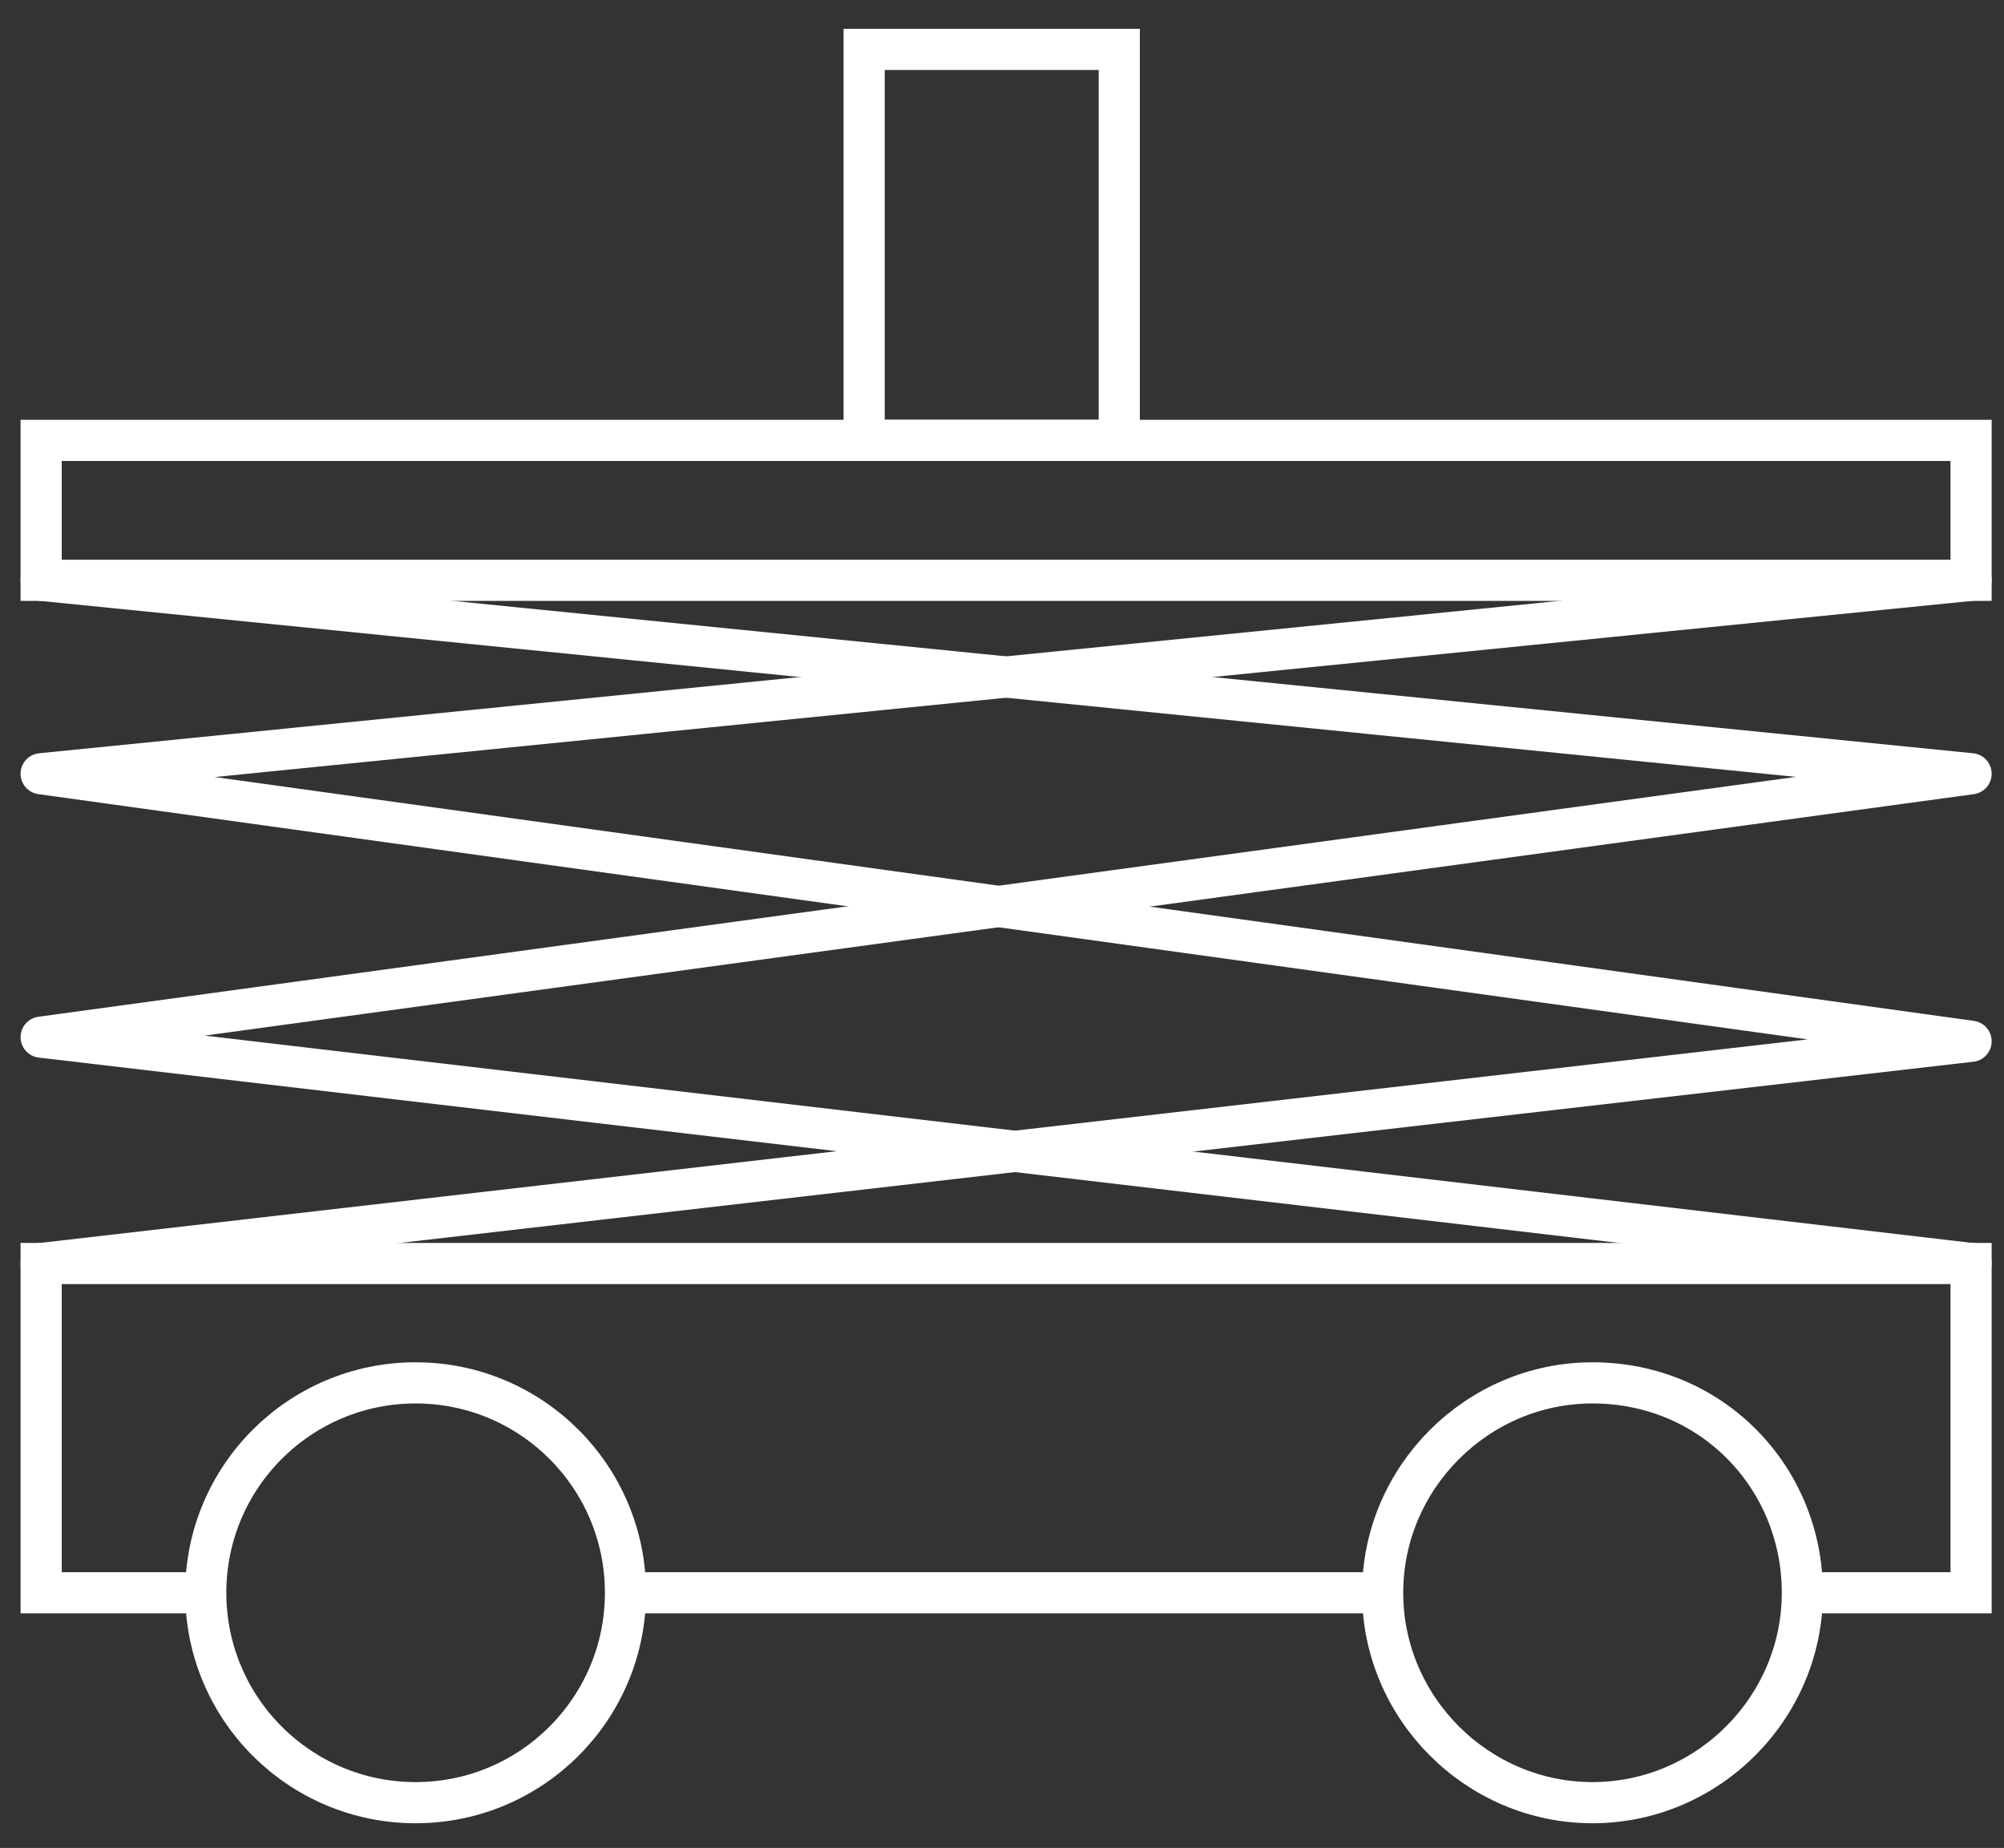
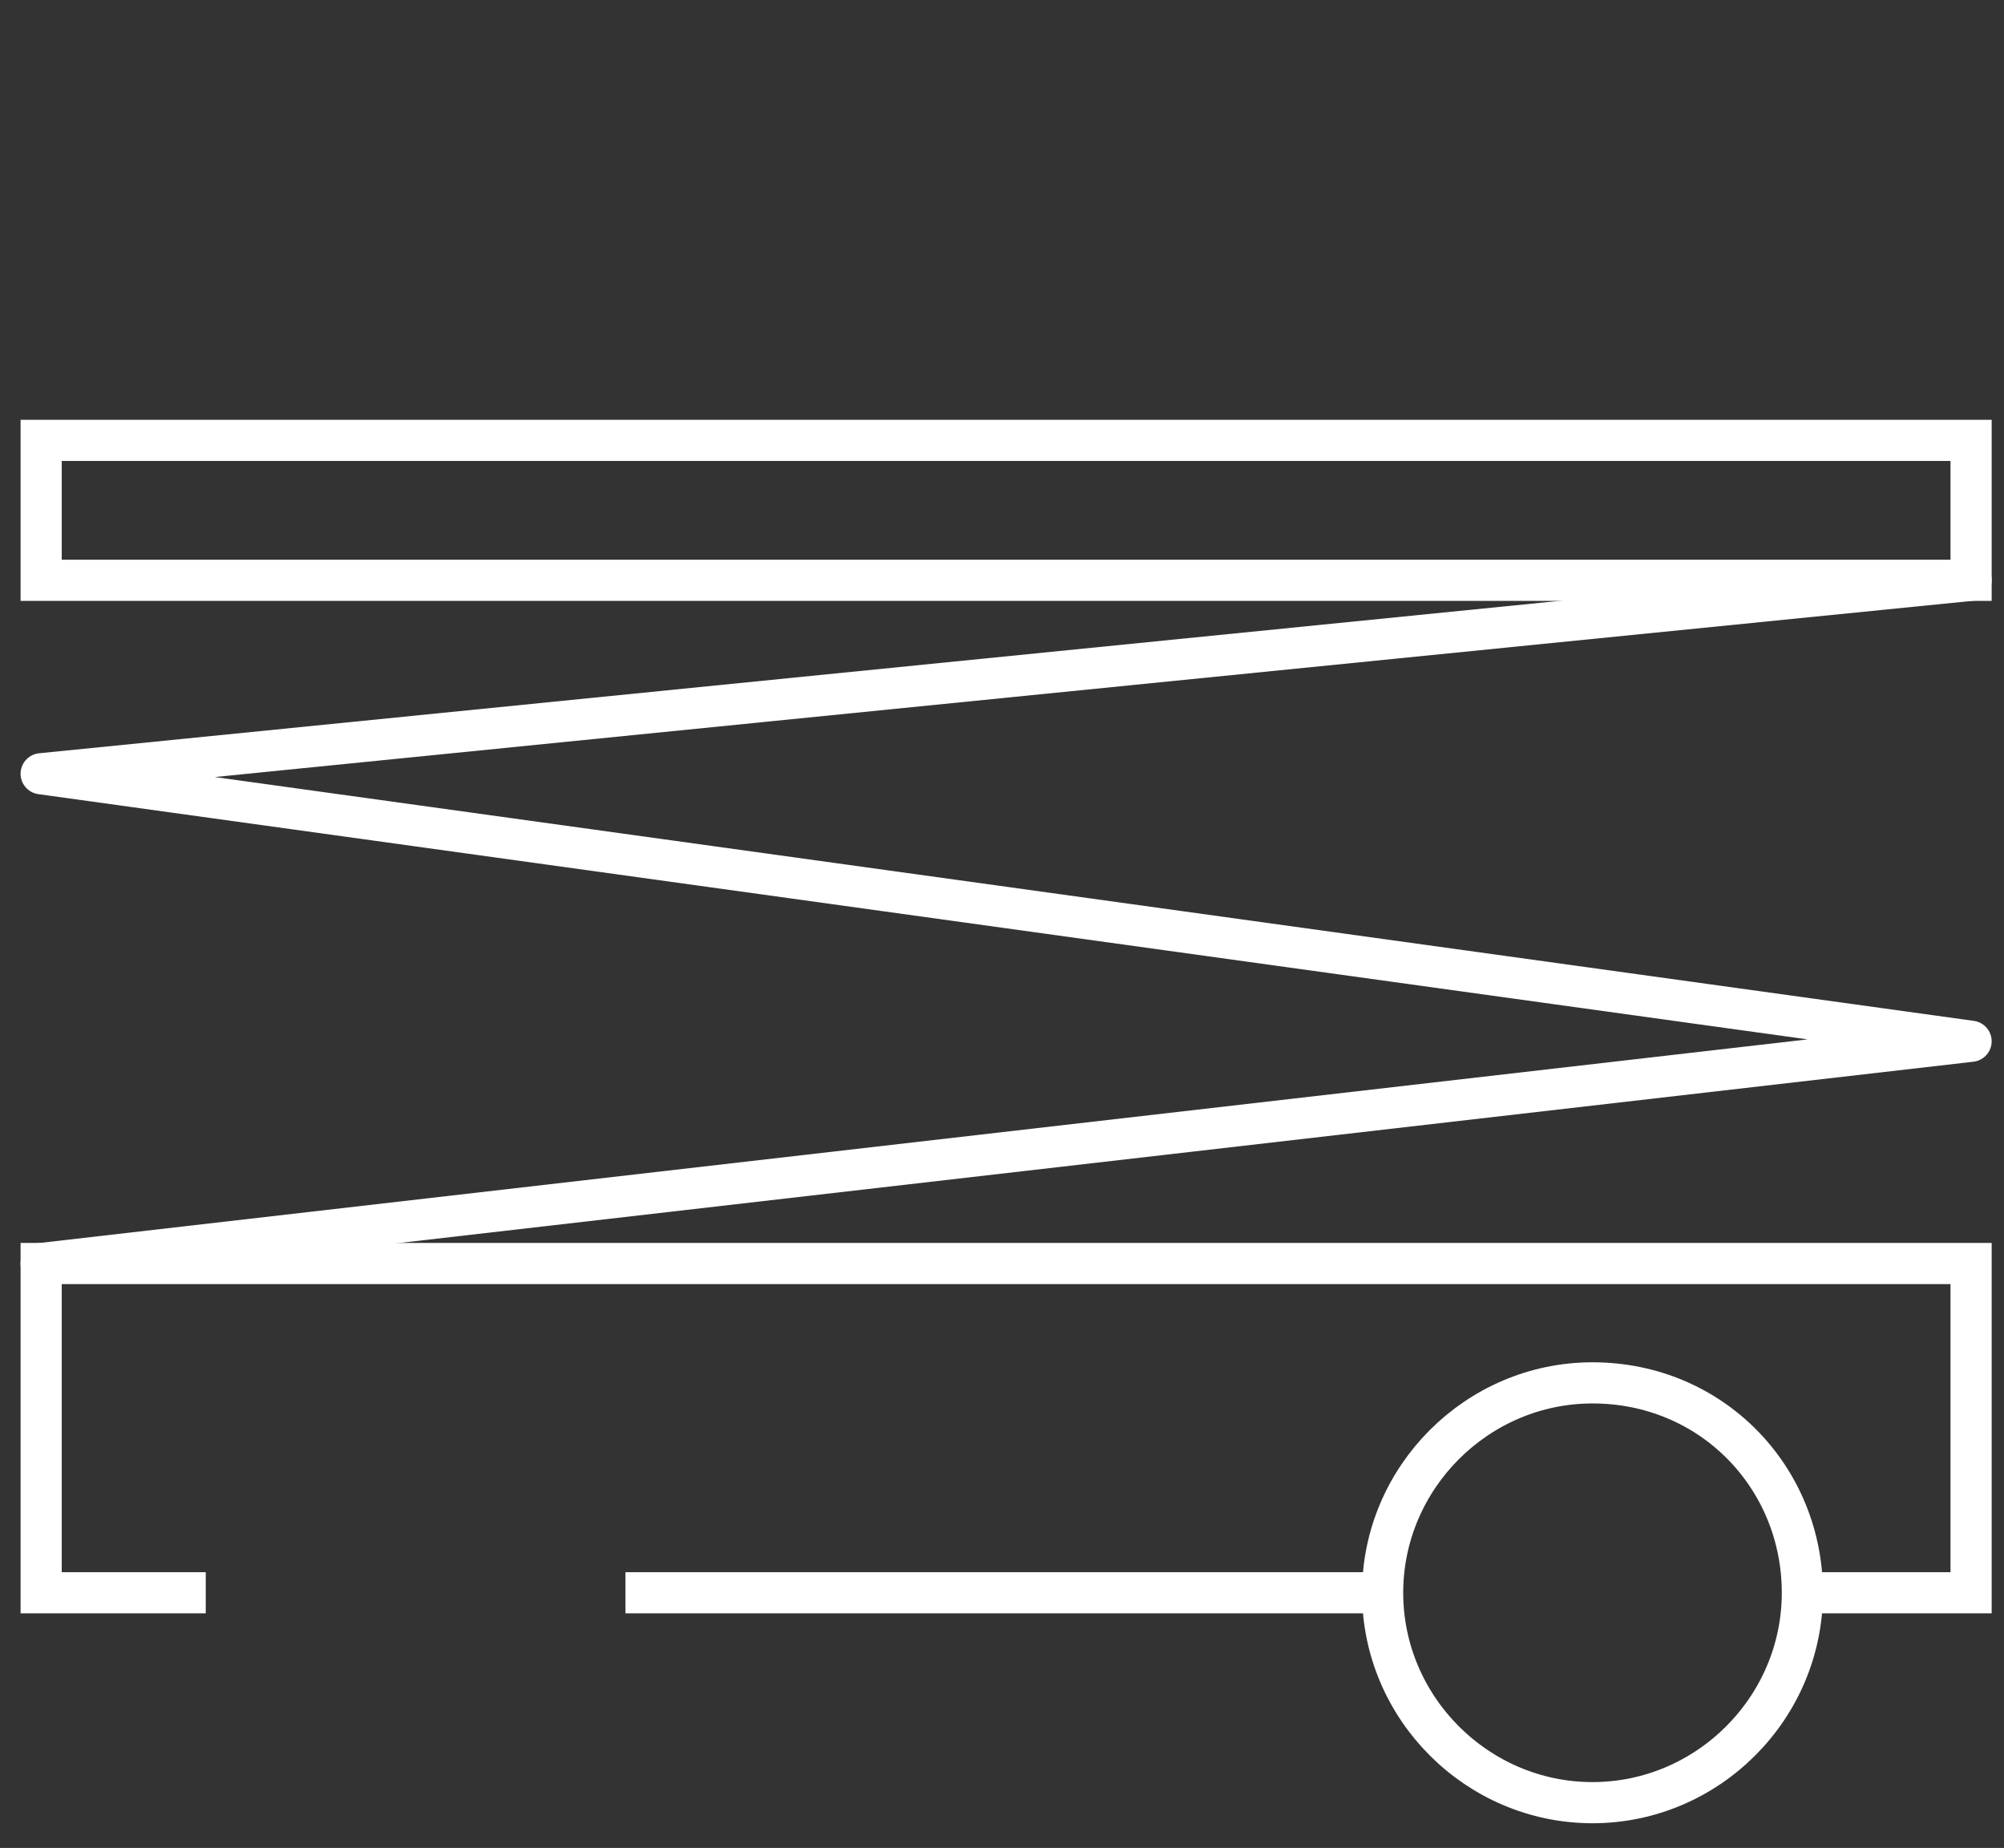
<svg xmlns="http://www.w3.org/2000/svg" version="1.1" id="Layer_1" x="0px" y="0px" viewBox="0 0 48.7 44.9" style="enable-background:new 0 0 48.7 44.9;" xml:space="preserve">
  <rect x="0" y="0" width="48.7" height="44.9" fill="#333333" stroke="none" />
  <style type="text/css"> .st0{fill:none;stroke:#FFFFFF;stroke-linecap:round;stroke-linejoin:round;} .st1{fill:none;stroke:#FFFFFF;stroke-miterlimit:10;} </style>
-   <polyline class="st0" points="47.9,30.7 1,25.2 47.9,18.8 1,14.1 " />
  <polyline class="st0" points="47.9,14.1 1,18.8 47.9,25.3 1,30.7 " />
  <line class="st1" x1="33.7" y1="38.7" x2="15.2" y2="38.7" />
  <polyline class="st1" points="5,38.7 1,38.7 1,30.7 47.9,30.7 47.9,38.7 43.8,38.7 " />
  <rect x="1" y="10.7" class="st1" width="46.9" height="3.4" />
-   <circle class="st1" cx="10.1" cy="38.7" r="5.1" />
-   <path class="st1" d="M43.8,38.7c0,2.8-2.3,5.1-5.1,5.1c-2.8,0-5.1-2.3-5.1-5.1c0-2.8,2.3-5.1,5.1-5.1C41.6,33.6,43.8,35.9,43.8,38.7 C43.8,38.7,43.8,38.7,43.8,38.7" />
-   <rect x="21" y="1.2" class="st1" width="6.2" height="9.5" />
+   <path class="st1" d="M43.8,38.7c0,2.8-2.3,5.1-5.1,5.1c-2.8,0-5.1-2.3-5.1-5.1c0-2.8,2.3-5.1,5.1-5.1C41.6,33.6,43.8,35.9,43.8,38.7 " />
</svg>